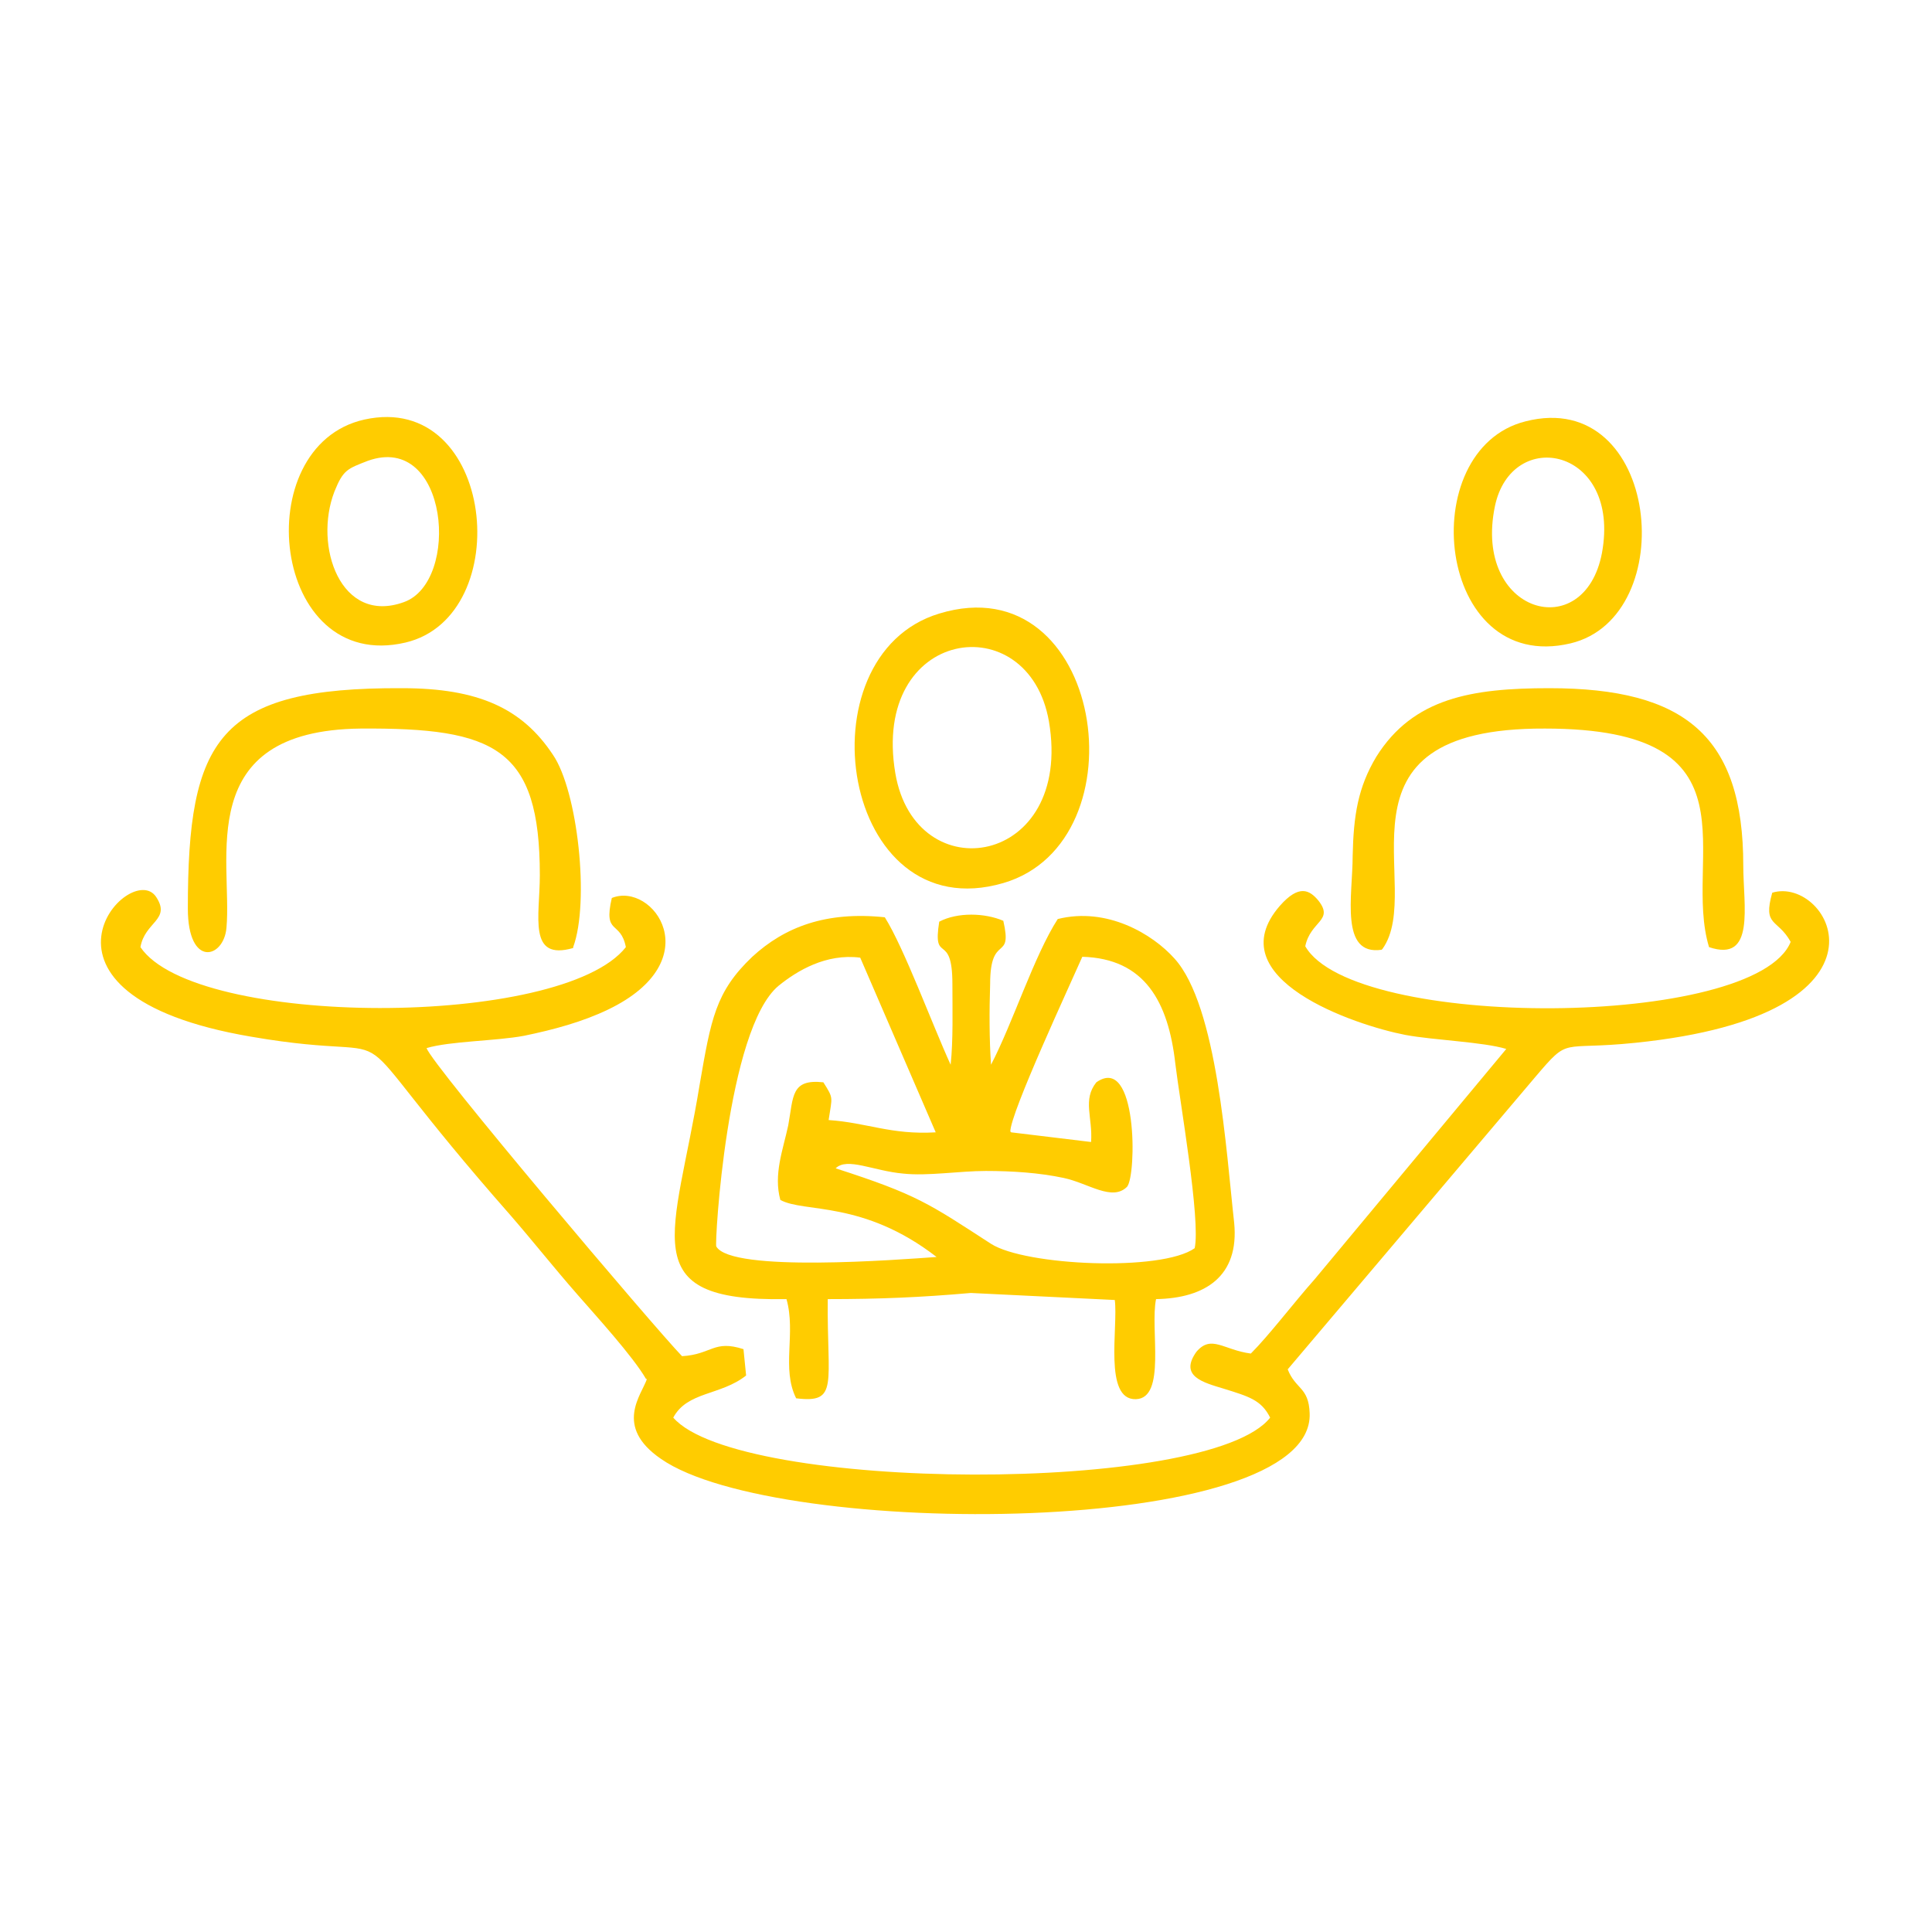
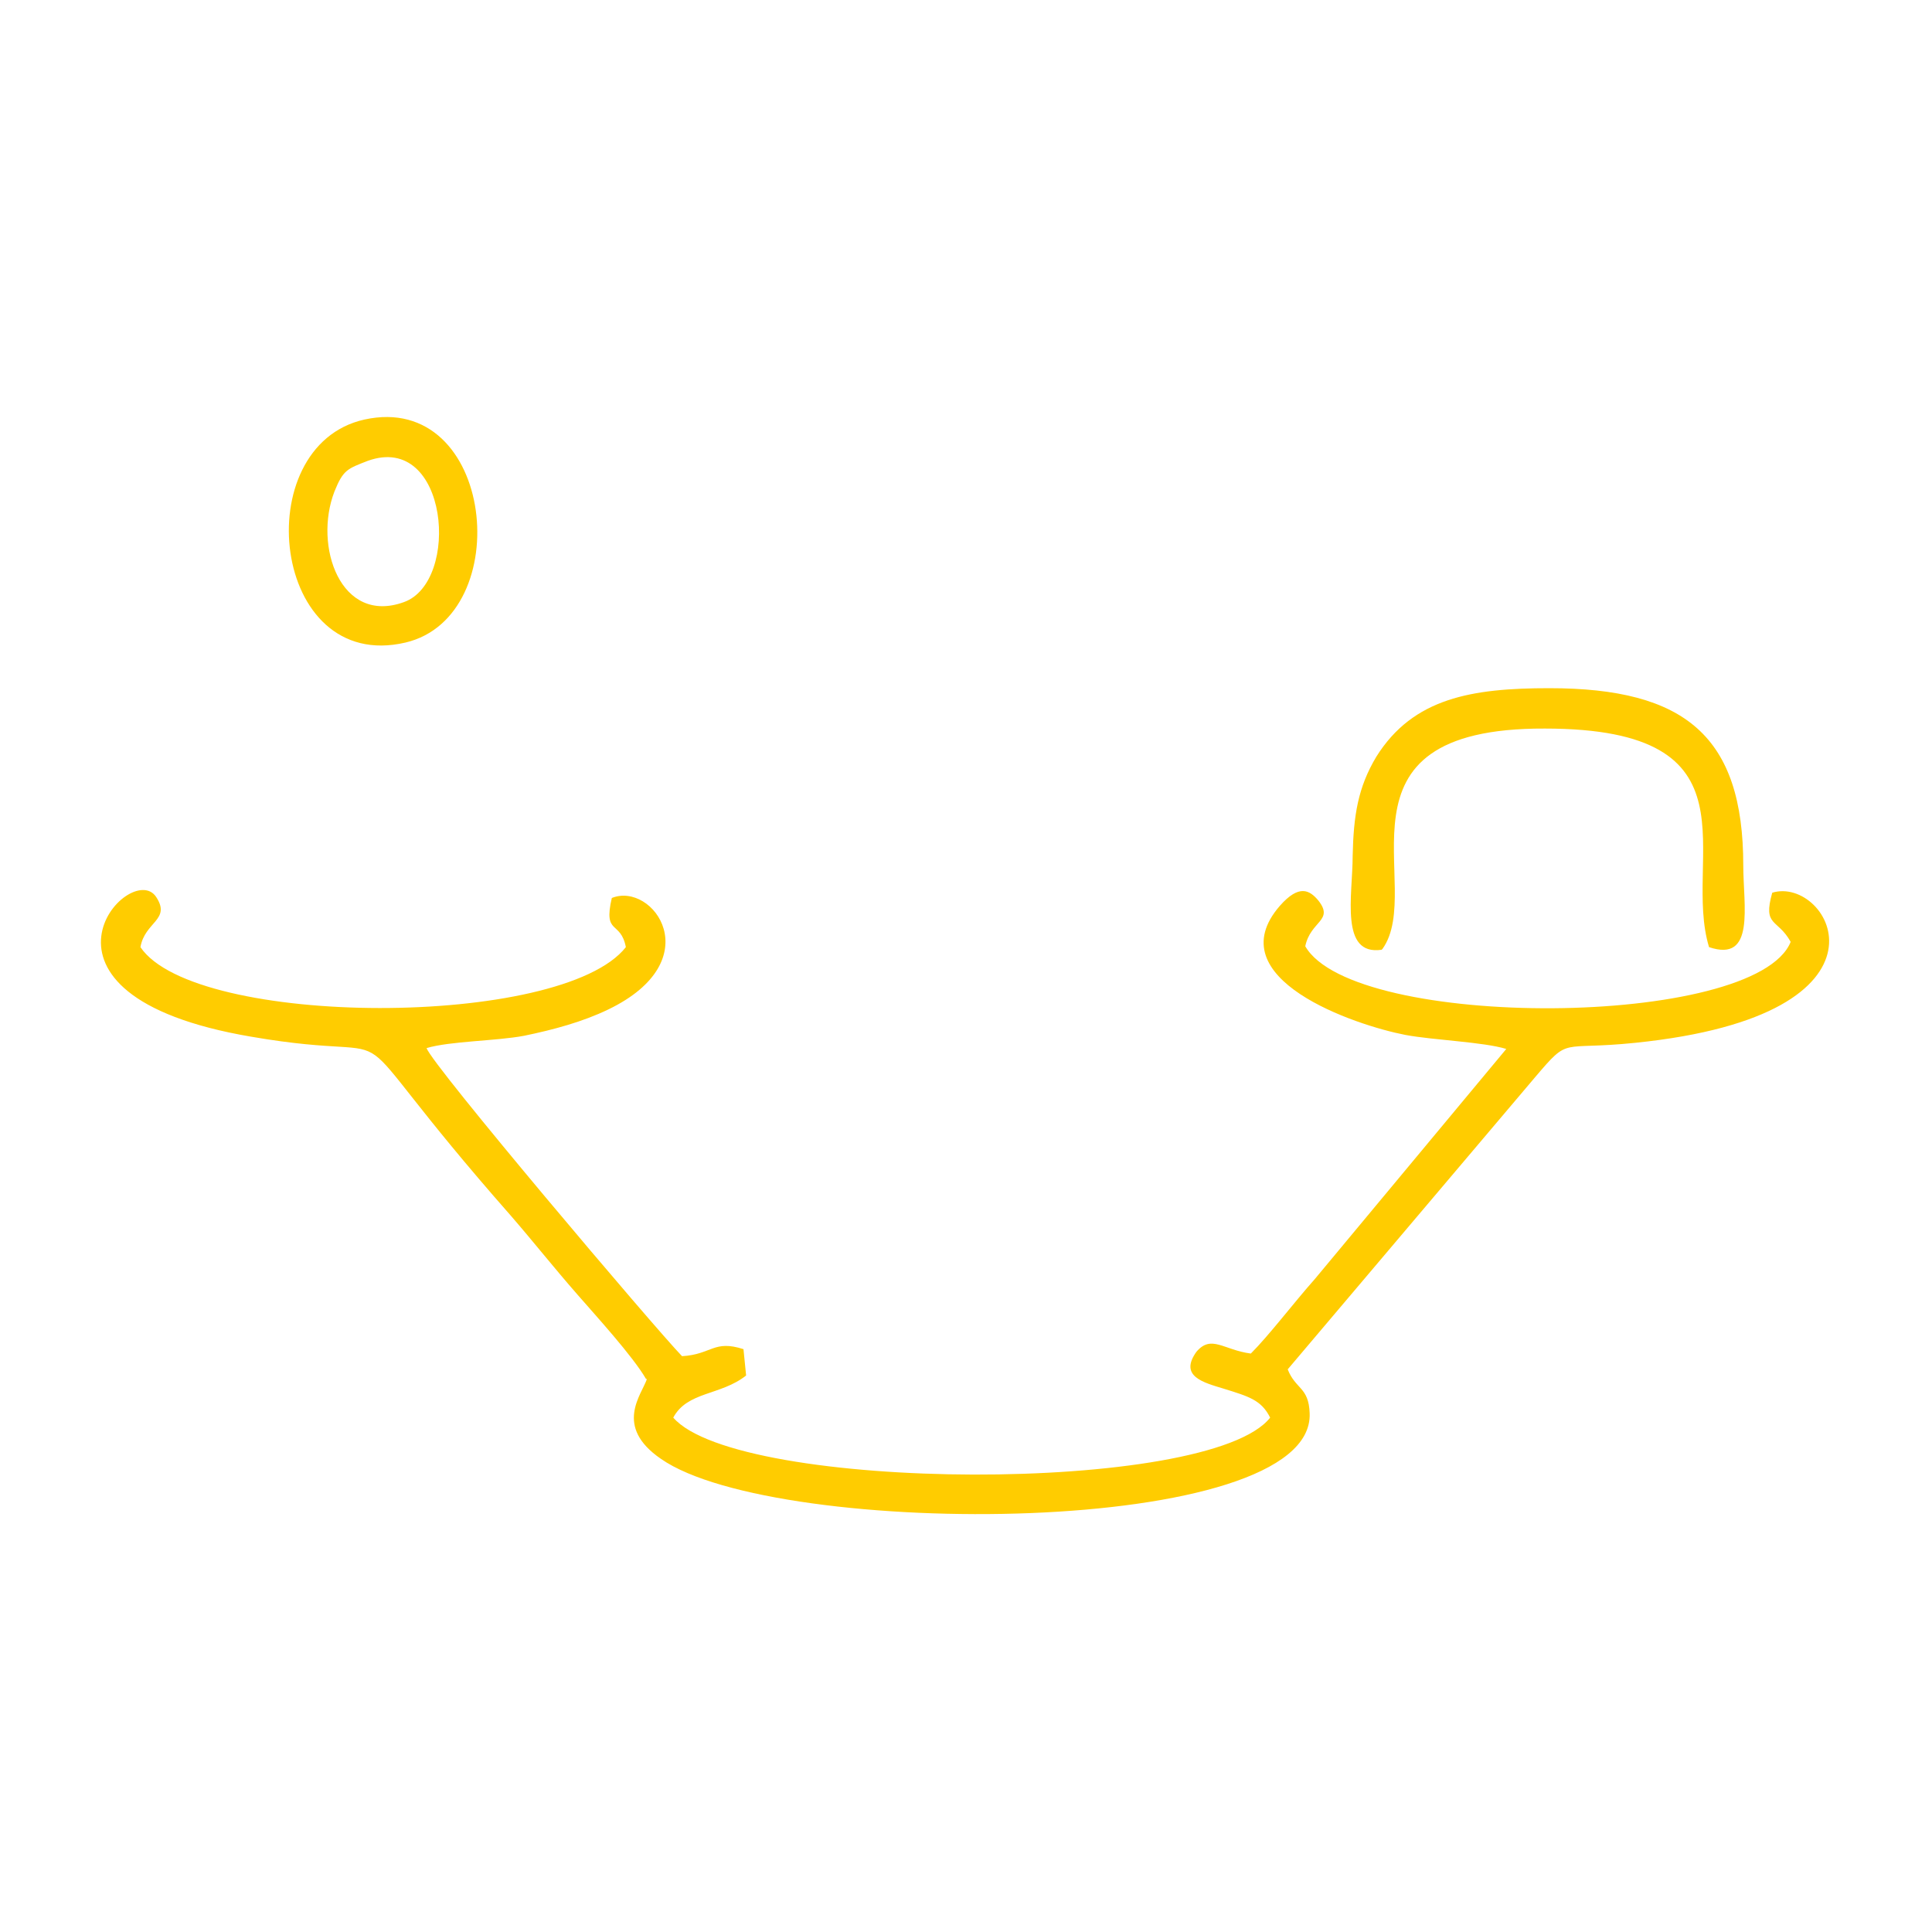
<svg xmlns="http://www.w3.org/2000/svg" xml:space="preserve" width="27.644mm" height="27.644mm" version="1.1" shape-rendering="geometricPrecision" text-rendering="geometricPrecision" image-rendering="optimizeQuality" fill-rule="evenodd" clip-rule="evenodd" viewBox="0 0 22.01 22.01">
  <g id="Layer_x0020_1">
    <g id="_2999709248320">
      <g>
        <path fill="#FFCC00" d="M7.37 15.71c-0.06,0.18 -0.38,0.54 0.16,0.91 1.32,0.92 7.45,0.9 7.39,-0.52 -0.01,-0.3 -0.16,-0.27 -0.25,-0.5l2.82 -3.33c0.4,-0.47 0.27,-0.3 1.14,-0.39 3.13,-0.32 2.21,-1.91 1.56,-1.71 -0.11,0.39 0.06,0.29 0.21,0.56 -0.4,0.99 -4.98,1.01 -5.53,0.05 0.06,-0.29 0.33,-0.29 0.15,-0.52 -0.1,-0.12 -0.22,-0.19 -0.44,0.06 -0.72,0.83 0.86,1.36 1.43,1.47 0.32,0.06 0.89,0.08 1.15,0.16l-2.18 2.62c-0.24,0.27 -0.52,0.64 -0.73,0.85 -0.31,-0.04 -0.45,-0.22 -0.62,-0.02 -0.2,0.28 0.08,0.35 0.31,0.42 0.29,0.09 0.43,0.13 0.53,0.33 -0.69,0.88 -6.06,0.85 -6.8,0 0.16,-0.3 0.54,-0.25 0.83,-0.48l-0.03 -0.3c-0.34,-0.11 -0.36,0.06 -0.7,0.08 -0.31,-0.32 -2.86,-3.33 -2.91,-3.51 0.27,-0.08 0.79,-0.08 1.11,-0.14 0.34,-0.07 0.67,-0.16 0.96,-0.3 1.16,-0.56 0.51,-1.46 0.04,-1.27 -0.1,0.43 0.1,0.25 0.16,0.56 -0.73,0.93 -4.91,0.92 -5.53,0 0.05,-0.29 0.35,-0.31 0.18,-0.57 -0.29,-0.45 -1.74,1.11 1.08,1.59 2.03,0.35 0.76,-0.46 2.96,2.04 0.26,0.3 0.48,0.58 0.76,0.9 0.2,0.23 0.63,0.7 0.78,0.96z" />
-         <path fill="#FFCC00" d="M8.89 13.67c0.27,0.15 0.94,-0 1.78,0.65 -0.43,0.03 -2.34,0.18 -2.51,-0.12 -0.02,-0.03 0.12,-2.48 0.71,-2.97 0.21,-0.17 0.54,-0.37 0.93,-0.32l0.86 1.99c-0.51,0.03 -0.78,-0.11 -1.22,-0.14 0.04,-0.27 0.06,-0.24 -0.06,-0.43 -0.37,-0.04 -0.34,0.16 -0.4,0.49 -0.06,0.28 -0.17,0.56 -0.09,0.85zm2.62 -0.78c0,-0.21 0.68,-1.67 0.82,-1.99 0.71,0.02 0.98,0.51 1.06,1.22 0.05,0.42 0.29,1.78 0.22,2.1 -0.38,0.27 -1.93,0.2 -2.32,-0.05 -0.71,-0.46 -0.84,-0.56 -1.77,-0.86 0.13,-0.13 0.43,0.03 0.77,0.06 0.28,0.03 0.64,-0.03 0.94,-0.03 0.3,0 0.61,0.02 0.89,0.08 0.28,0.06 0.55,0.27 0.72,0.1 0.11,-0.13 0.12,-1.52 -0.35,-1.19 -0.16,0.2 -0.04,0.4 -0.06,0.68l-0.91 -0.11zm-2.55 1.91c0.11,0.39 -0.06,0.79 0.11,1.13 0.49,0.06 0.35,-0.16 0.36,-1.13 0.59,0 1.06,-0.02 1.63,-0.07l1.64 0.08c0.04,0.31 -0.13,1.14 0.24,1.13 0.35,-0.01 0.16,-0.8 0.23,-1.14 0.56,-0.01 0.95,-0.26 0.89,-0.87 -0.09,-0.8 -0.19,-2.47 -0.68,-3.01 -0.25,-0.28 -0.77,-0.59 -1.33,-0.45 -0.27,0.42 -0.51,1.18 -0.76,1.66 -0.02,-0.29 -0.02,-0.62 -0.01,-0.92 0,-0.59 0.26,-0.24 0.15,-0.72 -0.21,-0.09 -0.52,-0.1 -0.73,0.01 -0.08,0.5 0.15,0.1 0.15,0.71 0,0.28 0.01,0.64 -0.02,0.92 -0.21,-0.46 -0.53,-1.33 -0.75,-1.68 -0.67,-0.07 -1.14,0.11 -1.51,0.45 -0.42,0.4 -0.47,0.71 -0.6,1.46 -0.28,1.72 -0.77,2.47 0.98,2.44z" />
        <path fill="#FFCC00" d="M15.75 10.81c0.5,-0.7 -0.71,-2.52 1.85,-2.51 2.5,0 1.56,1.47 1.87,2.49 0.53,0.18 0.39,-0.47 0.39,-0.93 -0,-1.47 -0.66,-2.02 -2.21,-2.02 -0.88,-0 -1.55,0.11 -1.97,0.78 -0.21,0.35 -0.26,0.67 -0.27,1.13 -0,0.45 -0.15,1.14 0.33,1.07z" />
-         <path fill="#FFCC00" d="M6.53 10.79c0.19,-0.52 0.05,-1.78 -0.23,-2.19 -0.35,-0.53 -0.85,-0.76 -1.72,-0.76 -2.1,-0.01 -2.44,0.58 -2.44,2.51 -0,0.68 0.41,0.57 0.44,0.22 0.07,-0.77 -0.39,-2.25 1.53,-2.27 1.53,-0.01 2.04,0.22 2.04,1.67 -0,0.47 -0.14,0.98 0.38,0.83z" />
-         <path fill="#FFCC00" d="M10.2 8.81c-0.28,-1.66 1.52,-1.92 1.75,-0.59 0.28,1.65 -1.52,1.94 -1.75,0.59zm0.5 -1.82c-1.59,0.48 -1.12,3.61 0.73,3.07 1.61,-0.47 1.14,-3.64 -0.73,-3.07z" />
-         <path fill="#FFCC00" d="M18.25 6.3c-0.2,1.05 -1.47,0.69 -1.22,-0.53 0.19,-0.92 1.44,-0.67 1.22,0.53zm-0.87 -1.5c-1.28,0.32 -1.02,2.89 0.51,2.53 1.27,-0.3 1.02,-2.92 -0.51,-2.53z" />
        <path fill="#FFCC00" d="M4.19 5.25c0.92,-0.33 1.06,1.38 0.41,1.61 -0.72,0.26 -1.03,-0.64 -0.79,-1.26 0.1,-0.25 0.15,-0.26 0.38,-0.35zm-0.04 -0.47c-1.34,0.3 -1.06,2.9 0.47,2.54 1.27,-0.3 1.02,-2.87 -0.47,-2.54z" />
      </g>
      <rect fill="none" y="-0" width="22.01" height="22.01" />
    </g>
  </g>
</svg>